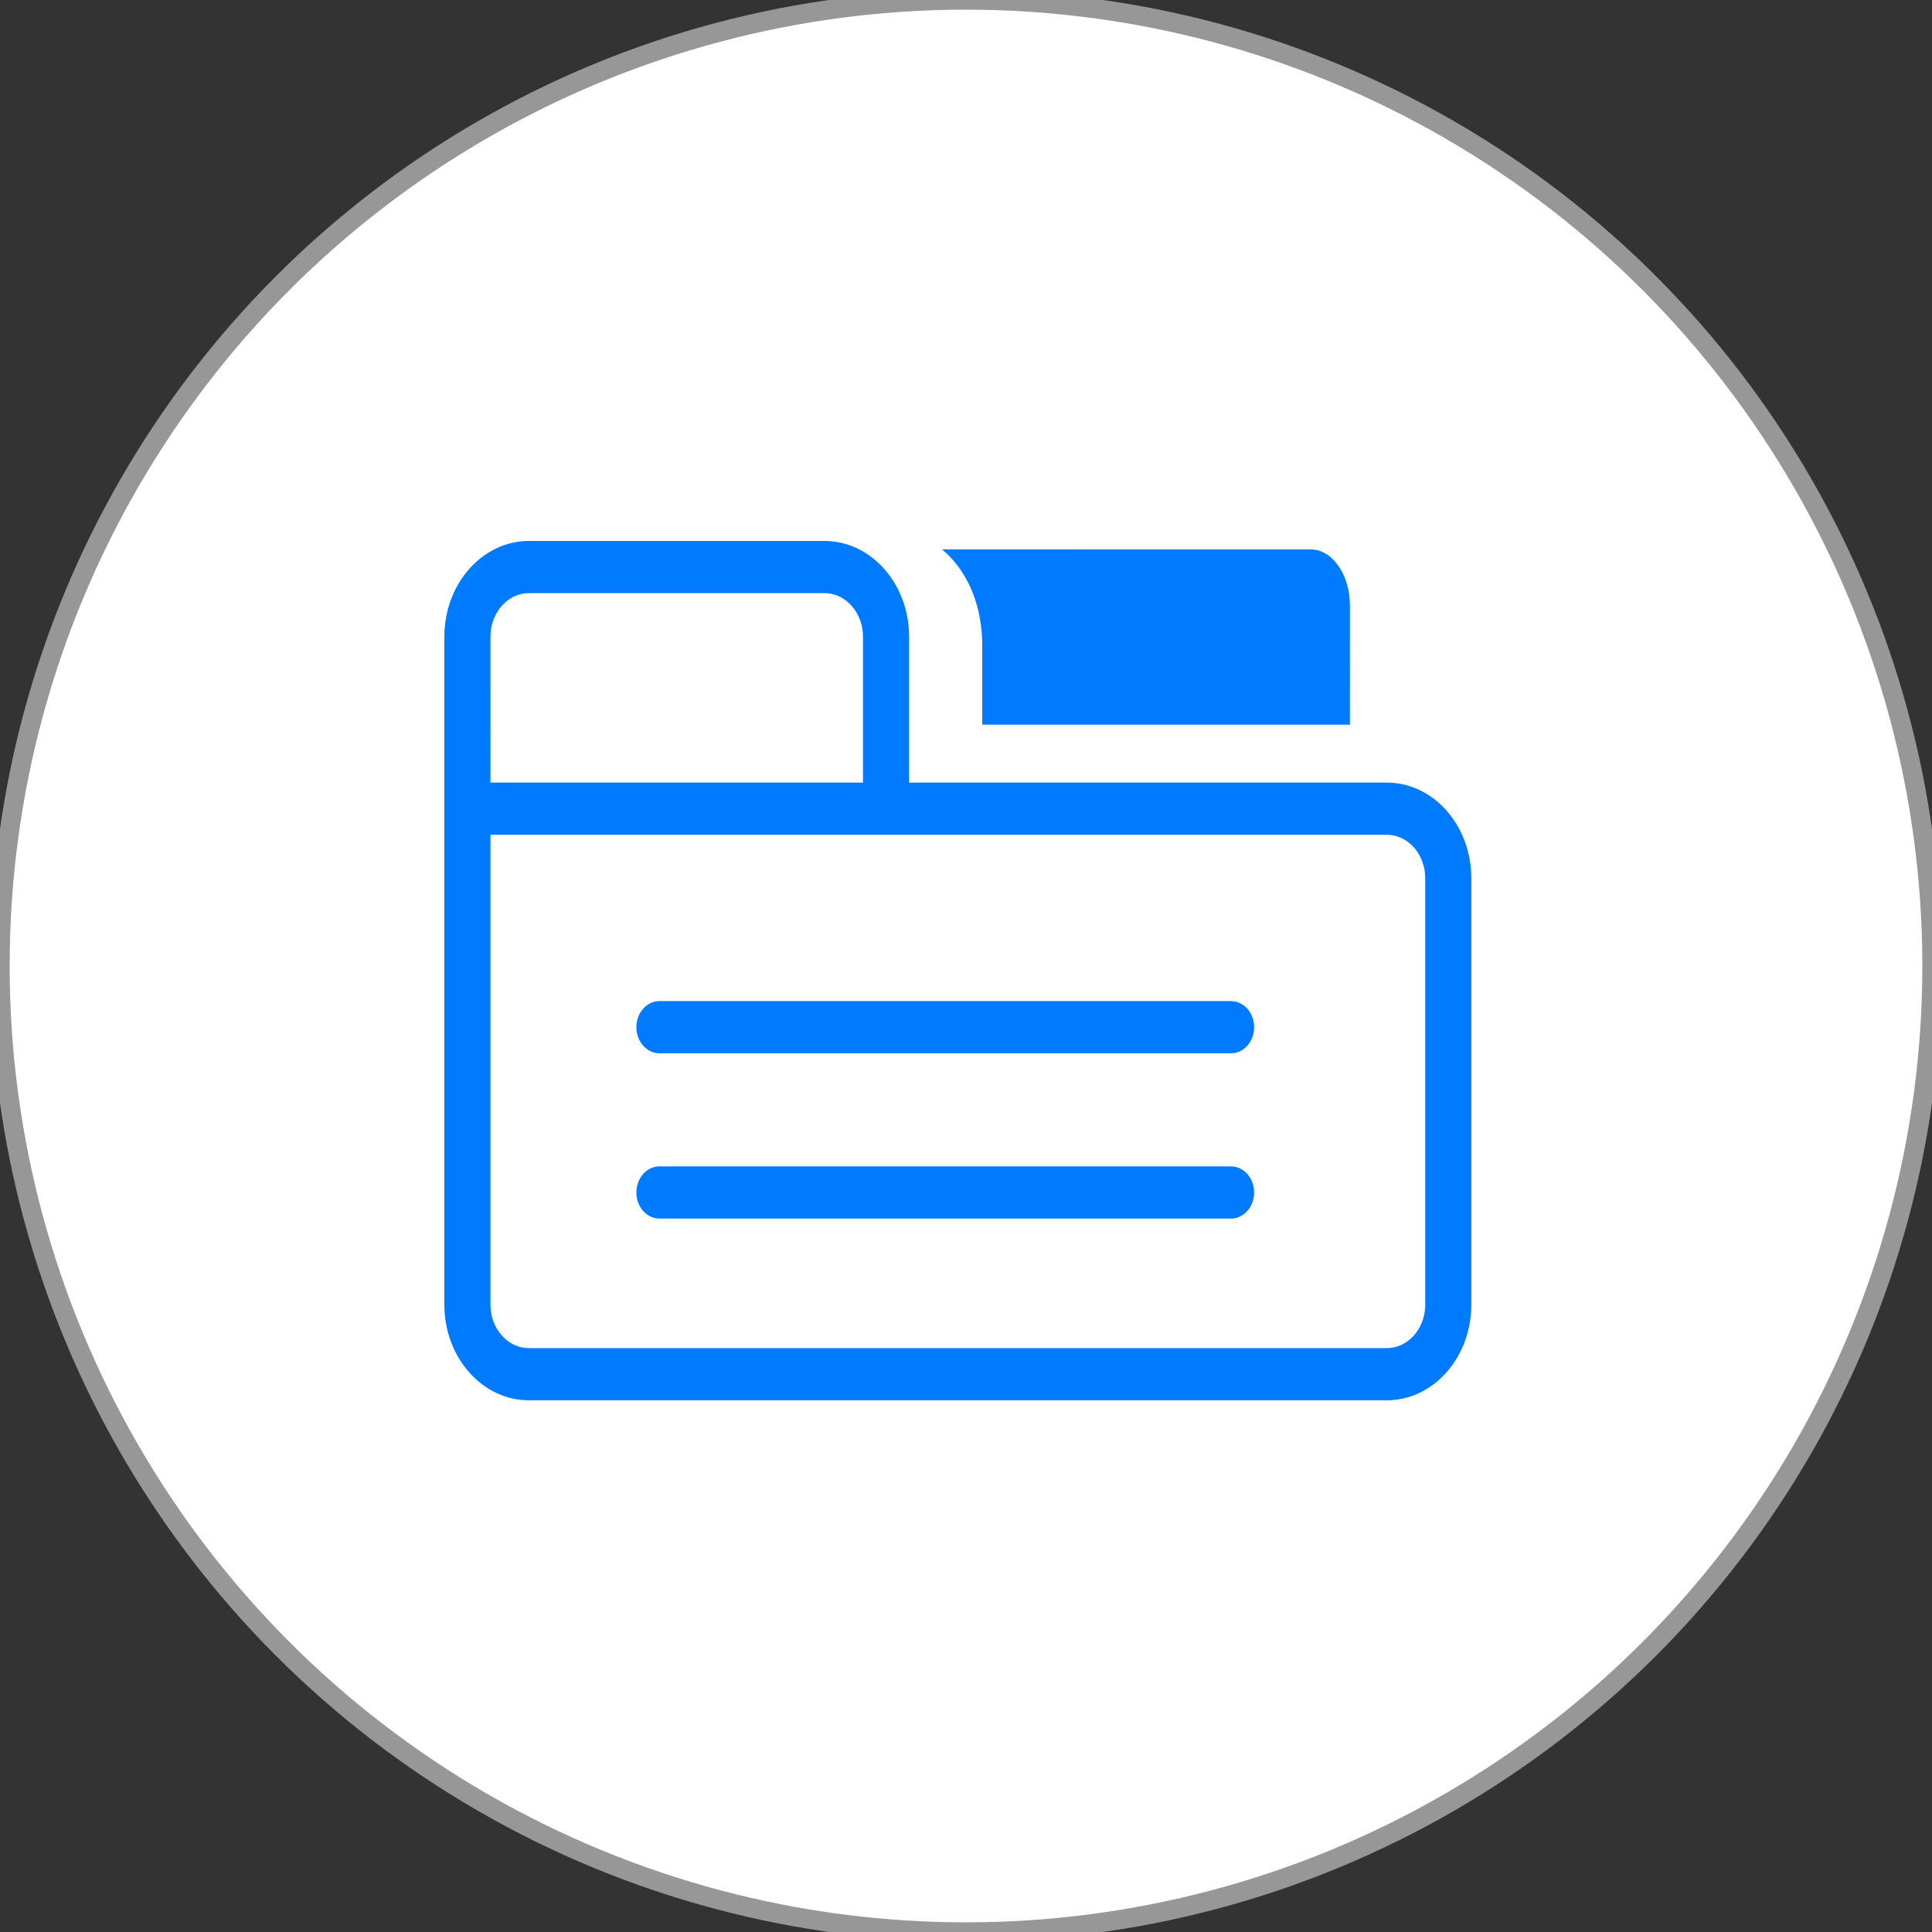
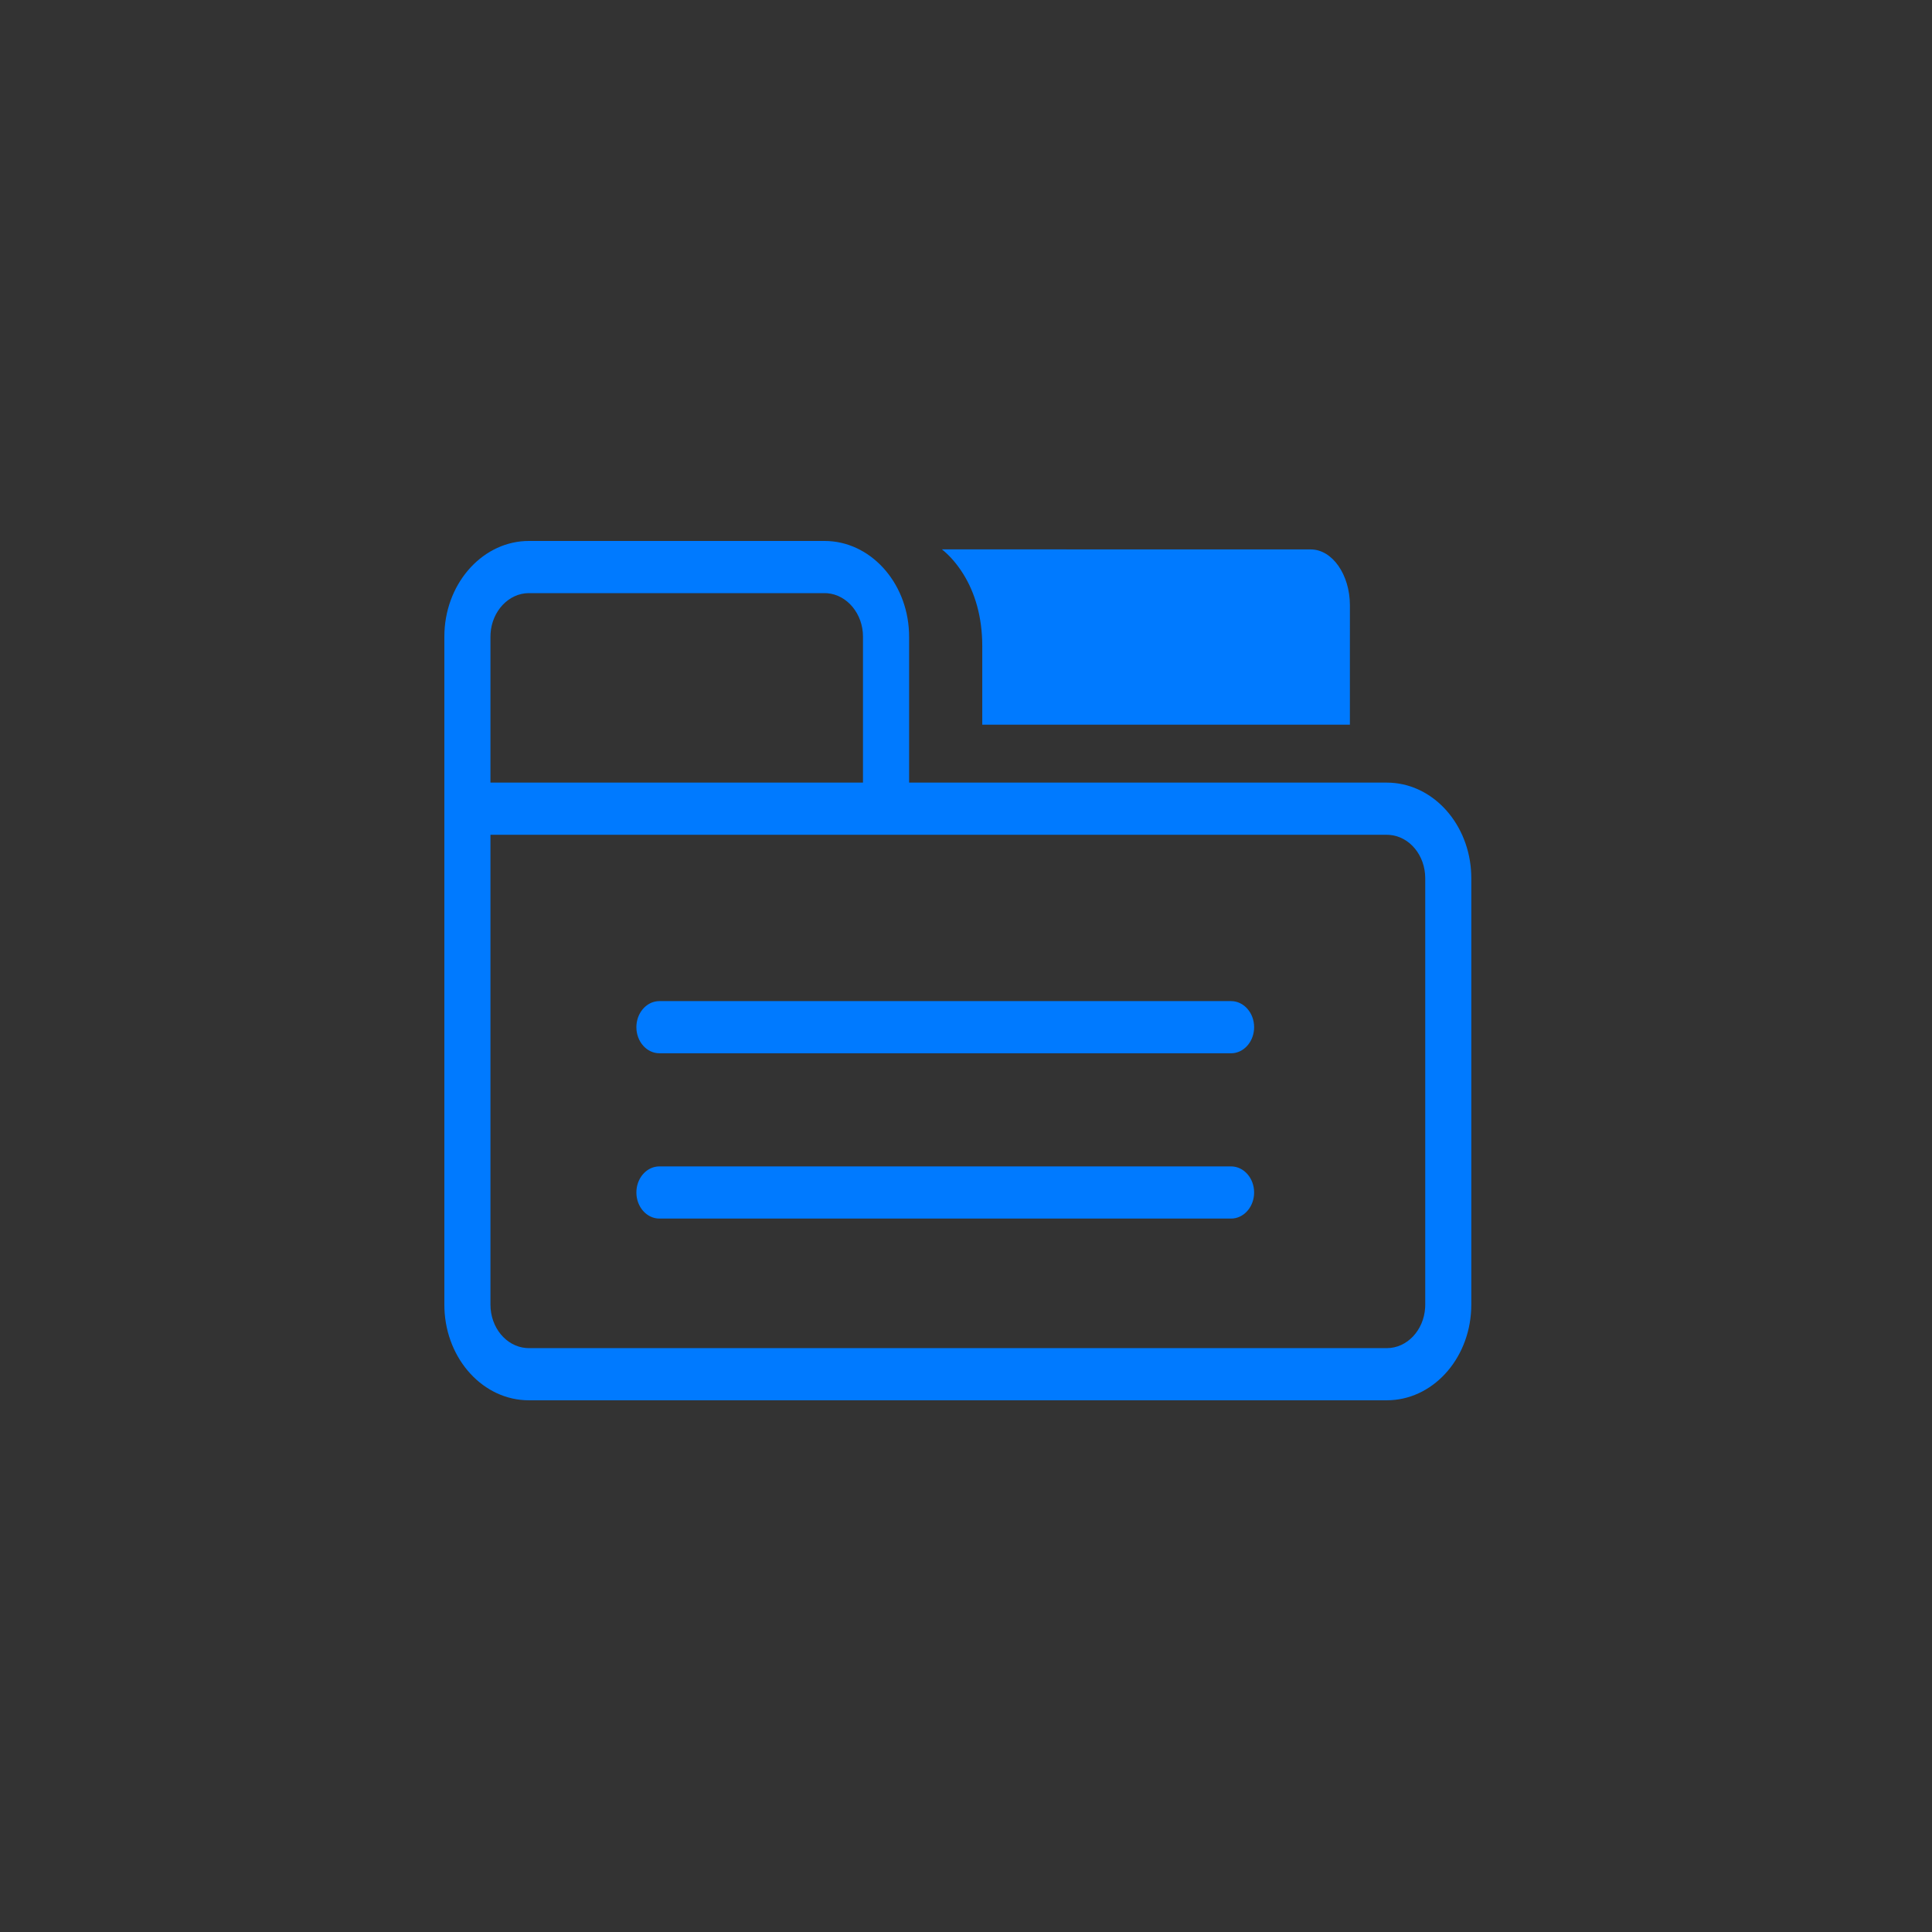
<svg xmlns="http://www.w3.org/2000/svg" width="100" height="100" viewBox="0 0 100 100">
  <rect x="0" y="0" width="100" height="100" fill="#333333" stroke="none" />
  <g fill="none" fill-rule="evenodd">
-     <circle cx="50" cy="50" r="50" fill="#FFF" stroke="#979797" />
    <path fill="#007AFF" d="M42.68 28c2.342 0 4.265 2.103 4.37 4.724l.005.226v7.558H71.78c2.283 0 4.157 1.98 4.357 4.504l.013.231.004.215v22.07c0 2.659-1.851 4.827-4.174 4.946l-.2.005H27.374c-2.348 0-4.265-2.095-4.37-4.724L23 67.53V32.95c0-2.65 1.858-4.826 4.174-4.945l.2-.005h15.307zM25.386 43.208v24.32c0 1.19.815 2.163 1.847 2.245l.142.006h44.407c1.05 0 1.91-.922 1.983-2.09l.005-.16v-22.07c0-1.19-.814-2.163-1.846-2.245l-.142-.006H25.385zm38.334 17.165c.658 0 1.193.604 1.193 1.35 0 .702-.474 1.278-1.078 1.344l-.115.006H34.132c-.659 0-1.193-.605-1.193-1.35 0-.702.473-1.279 1.078-1.344l.115-.006H63.72zm0-8.556c.658 0 1.193.605 1.193 1.35 0 .702-.474 1.279-1.078 1.344l-.115.006H34.132c-.659 0-1.193-.604-1.193-1.35 0-.702.473-1.278 1.078-1.344l.115-.006H63.72zM42.68 30.7H27.374c-1.043 0-1.91.93-1.983 2.09l-.005.16-.001 7.558h19.283V32.95c0-1.18-.82-2.161-1.846-2.244l-.141-.006zm6.073-2.265l19.09.003c1.115 0 2.028 1.302 2.028 2.893l-.001 6.178-19.028.001v-4.05l-.005-.316c-.051-1.459-.456-2.68-1.112-3.639-.325-.476-.664-.826-.972-1.07z" />
  </g>
</svg>